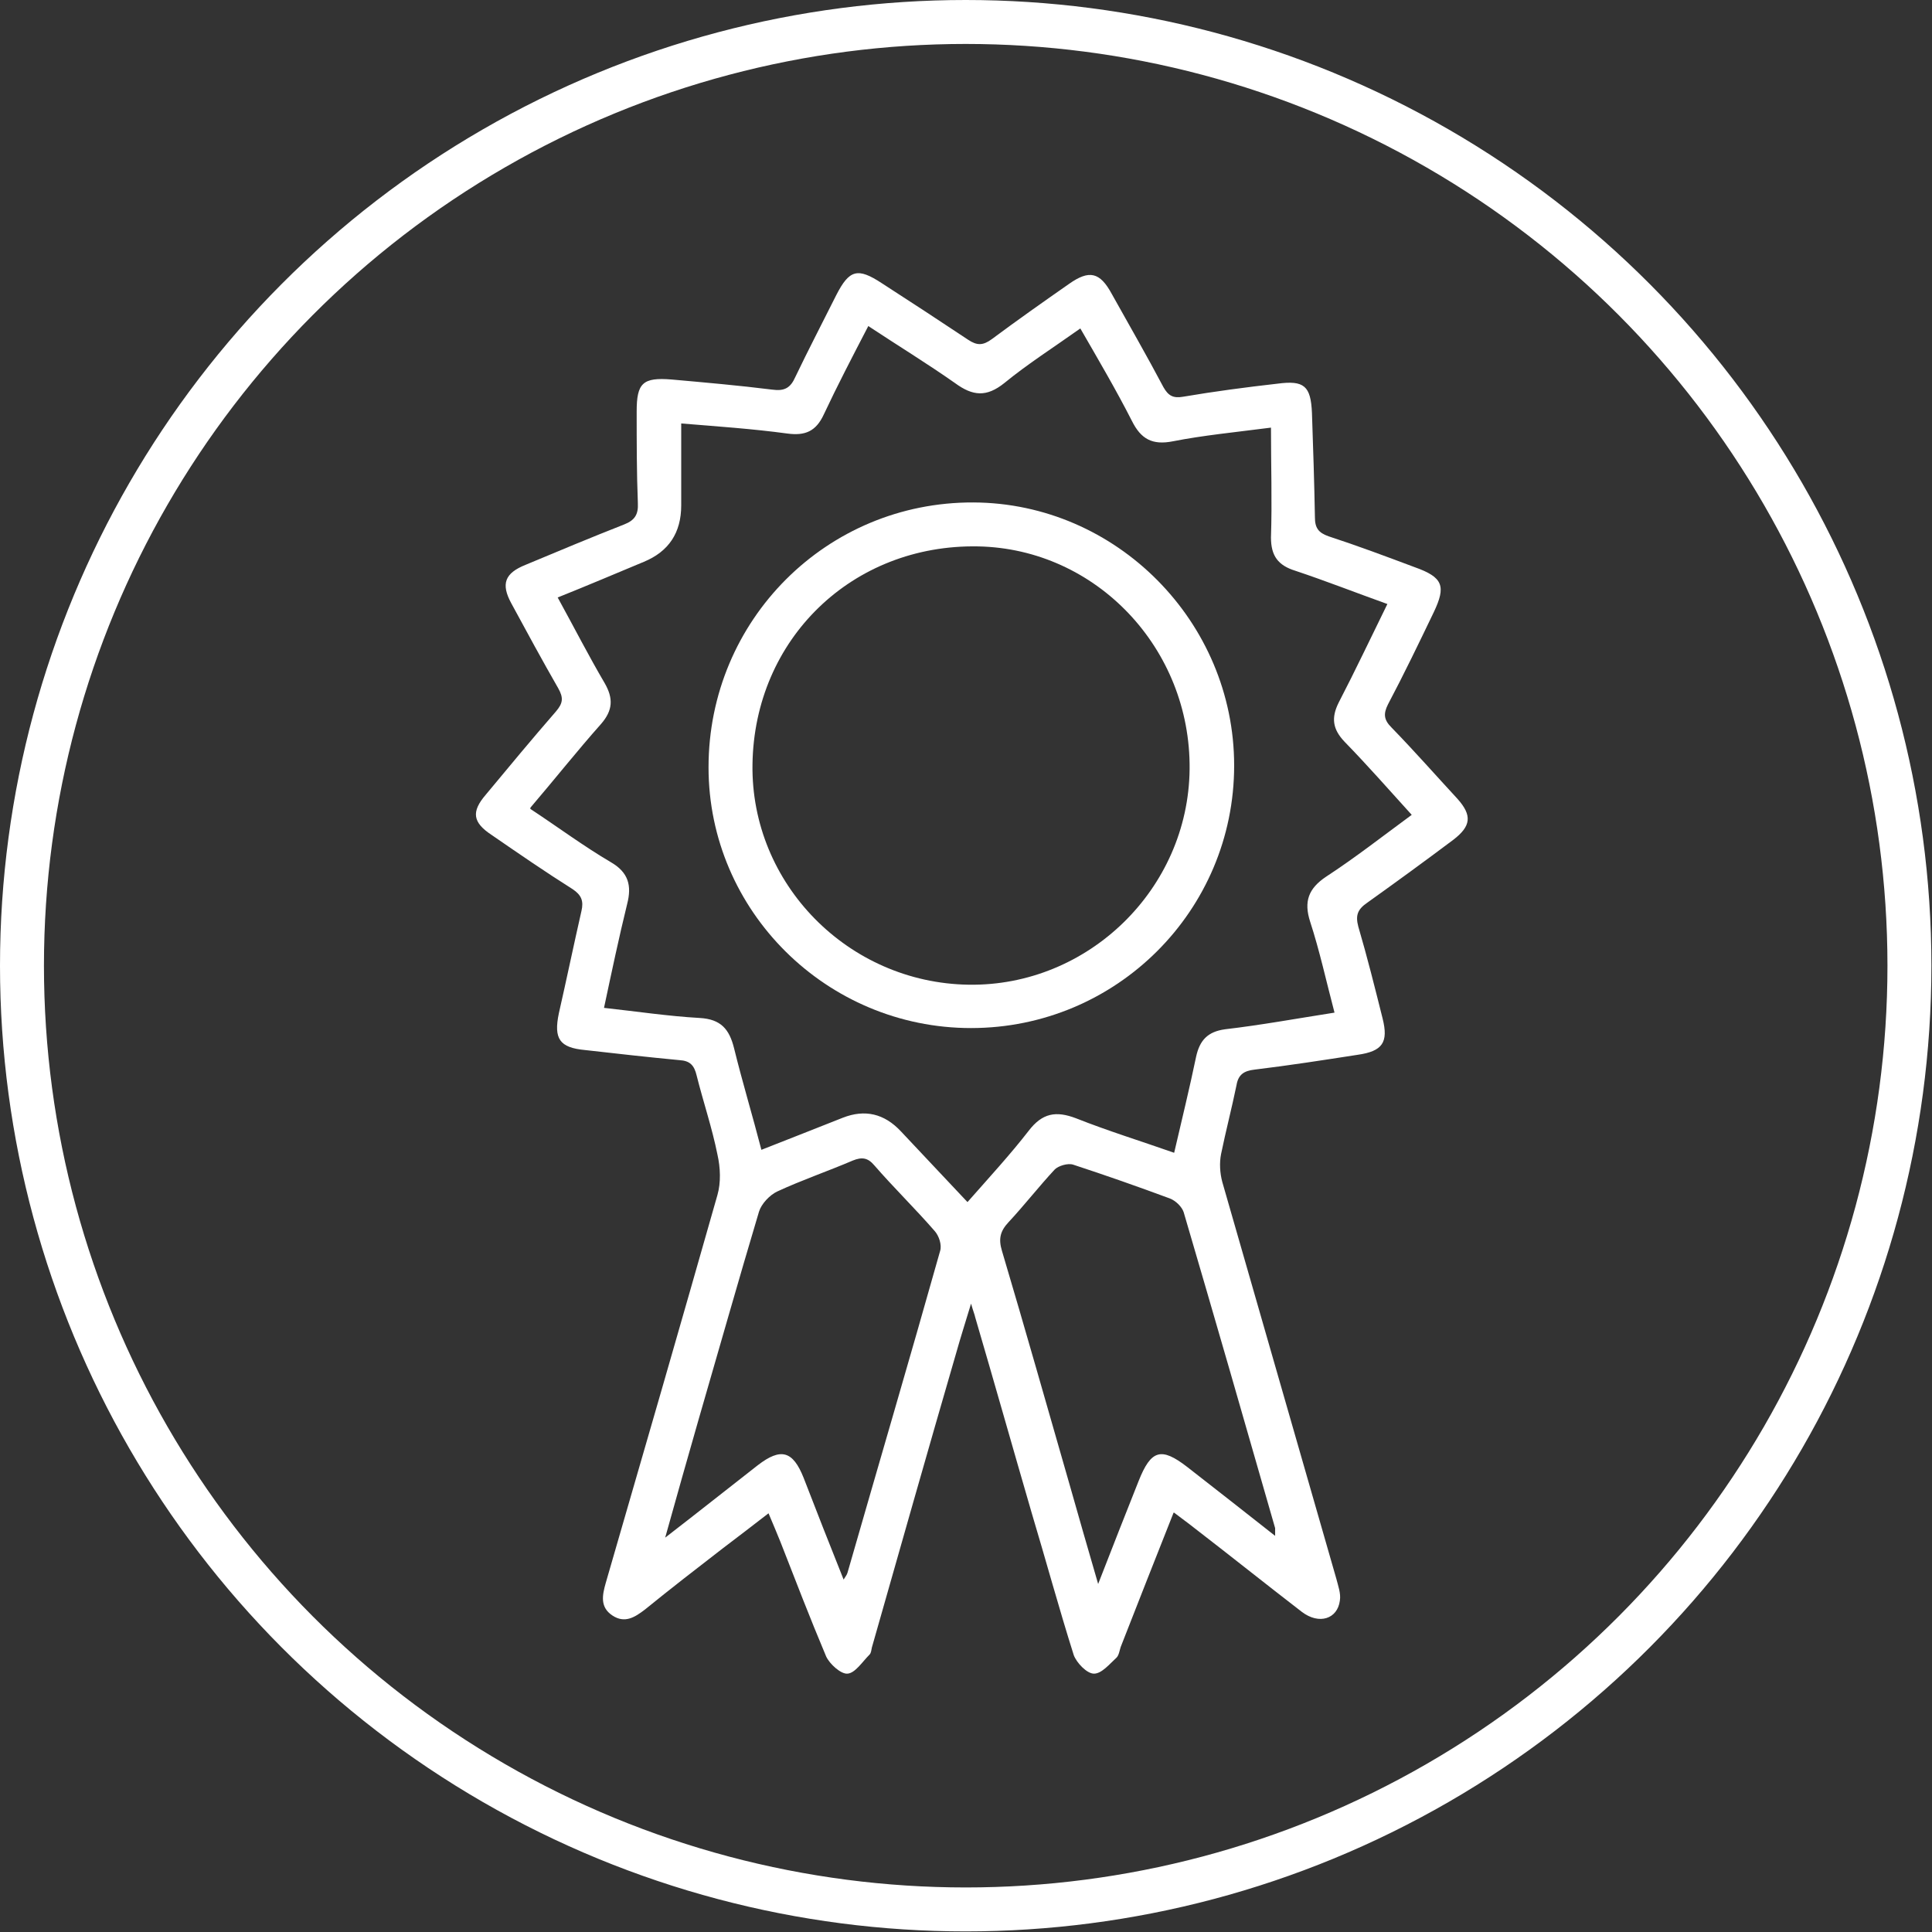
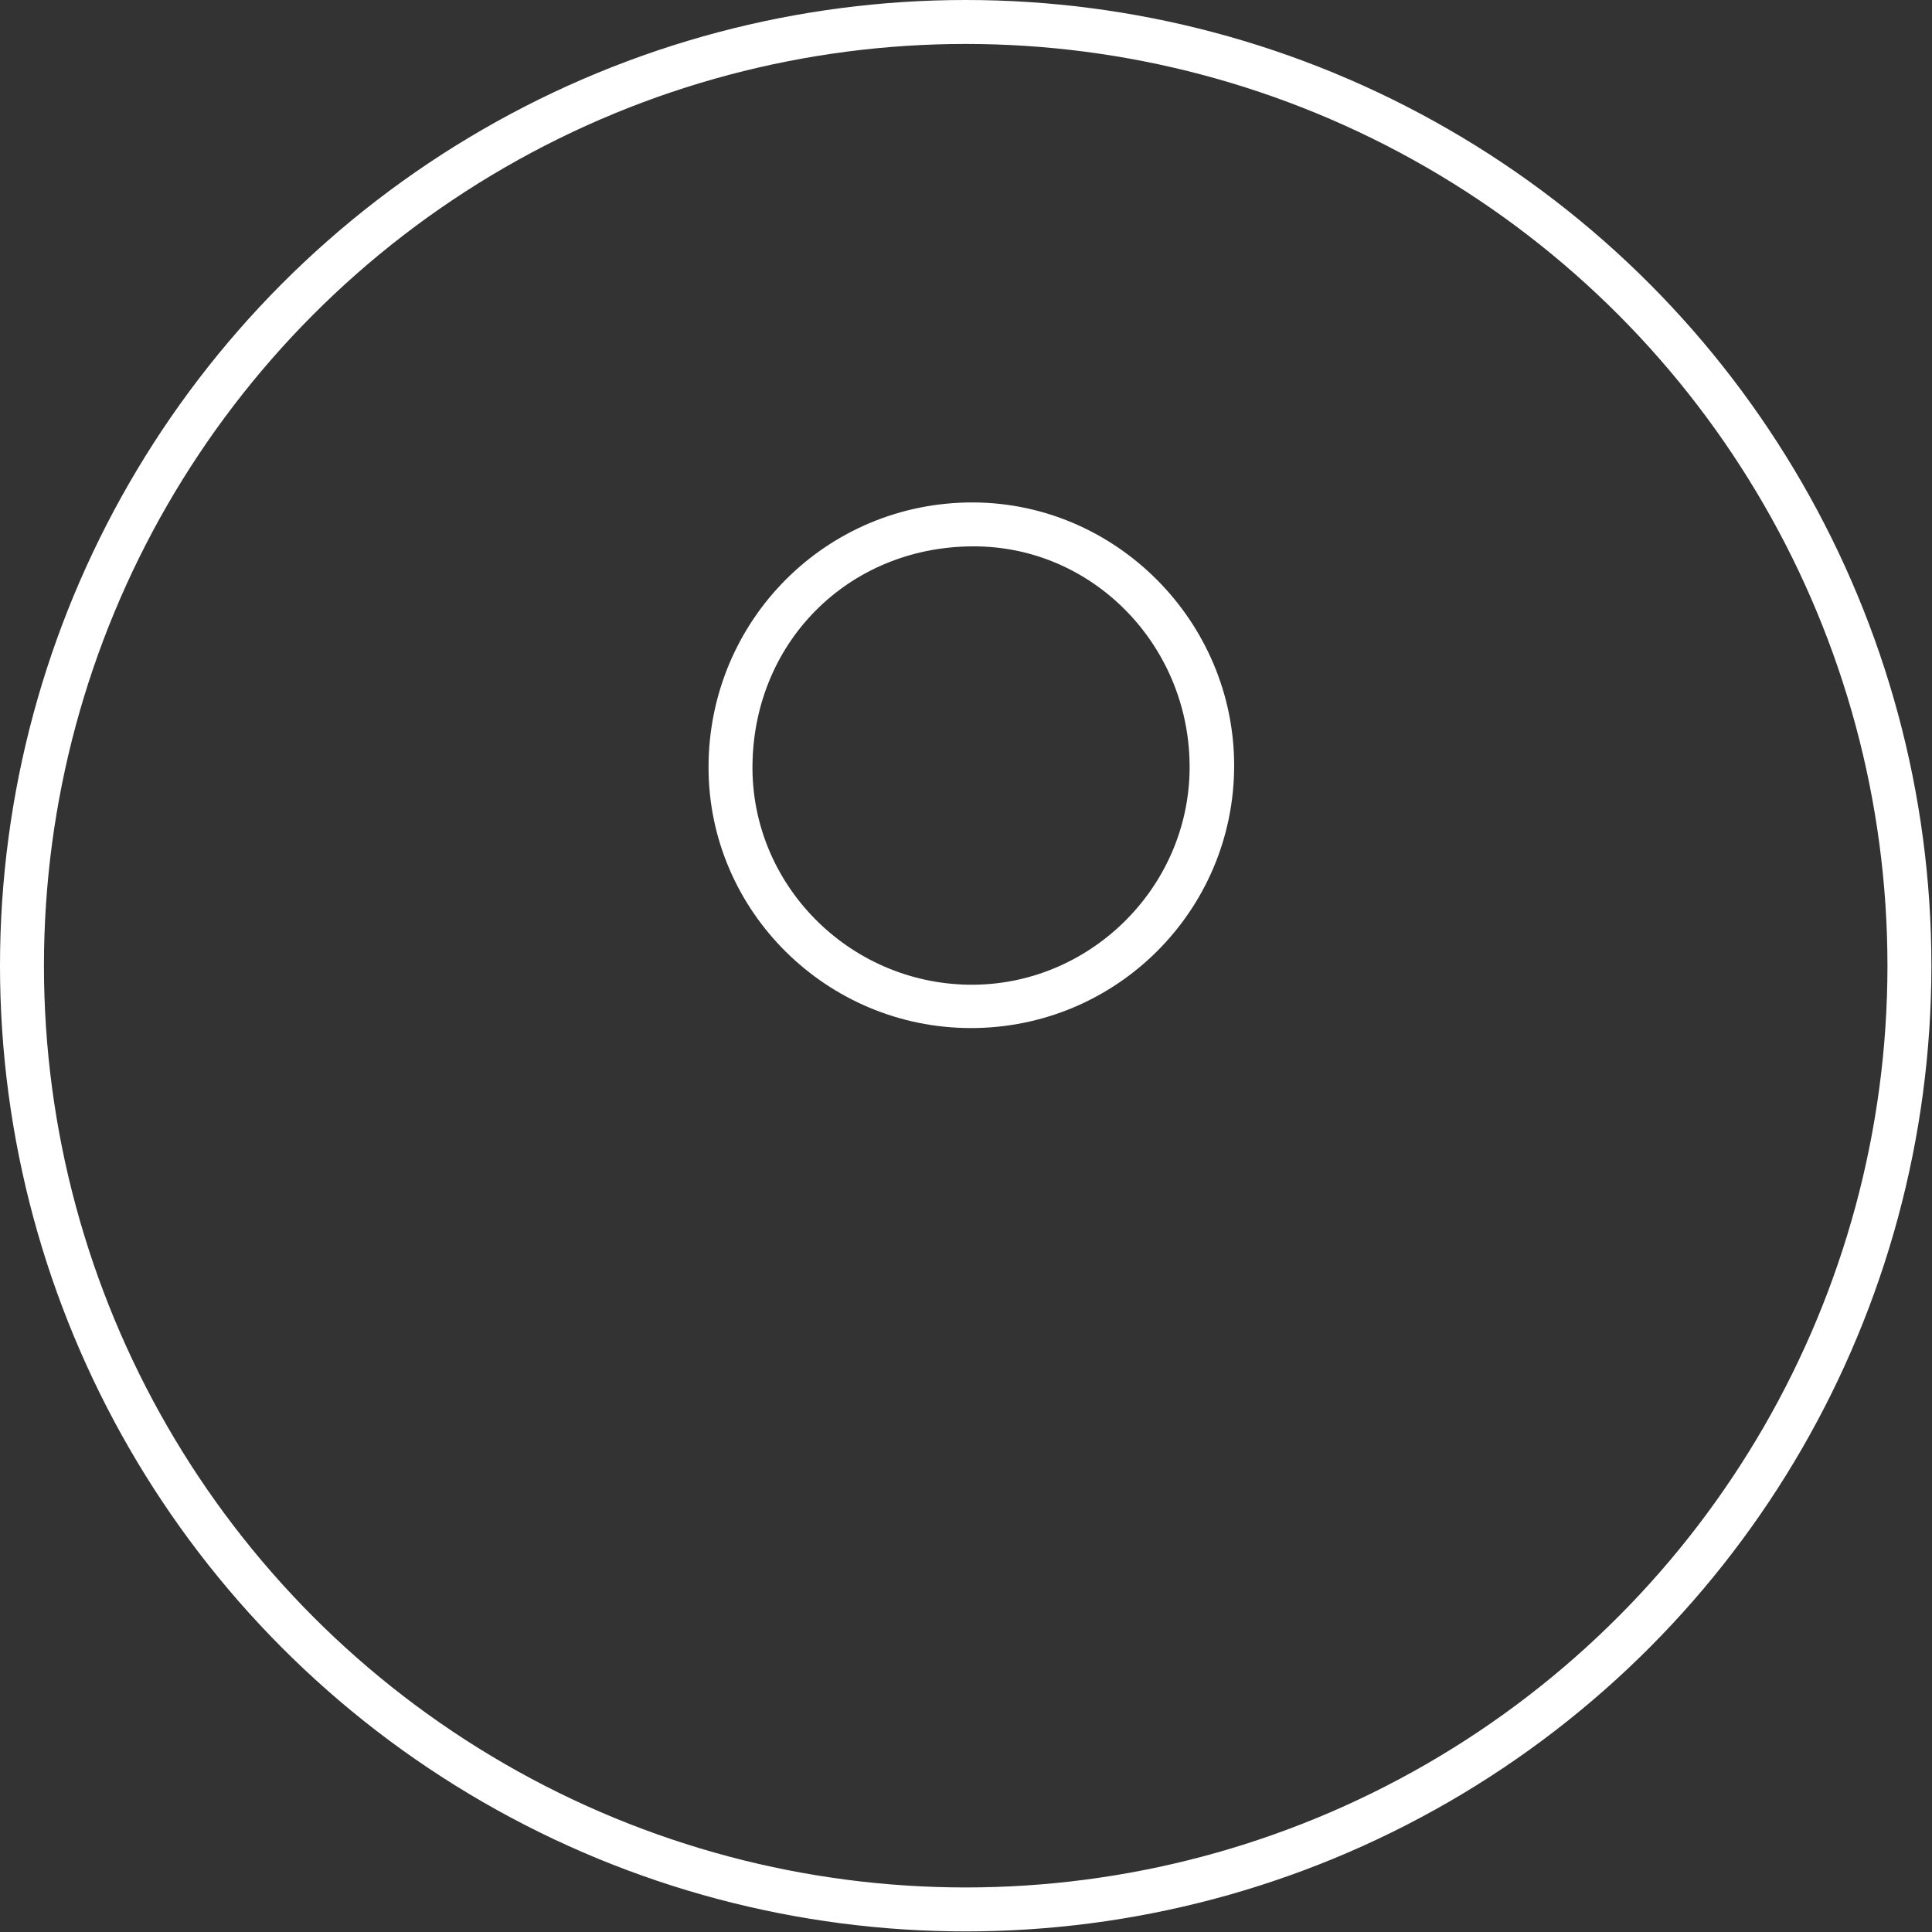
<svg xmlns="http://www.w3.org/2000/svg" id="Layer_1" data-name="Layer 1" version="1.1" viewBox="0 0 325.3 325.3">
  <rect x="0" y="0" width="325.3" height="325.3" fill="#333333" stroke="none" />
  <defs>
    <style>
      .cls-1 {
        fill: none;
        stroke: #fff;
        stroke-miterlimit: 10;
        stroke-width: 7.4px;
      }

      .cls-2 {
        fill: #fff;
        stroke-width: 0px;
      }
    </style>
  </defs>
  <circle class="cls-1" cx="162.6" cy="162.6" r="158.9" />
  <g>
-     <path class="cls-2" d="M197.6,254.7c-3.1,7.8-6,15.2-8.9,22.6-.2.6-.3,1.4-.7,1.8-1.2,1.1-2.5,2.7-3.8,2.7-1.2,0-2.9-1.8-3.4-3.1-2.5-7.9-4.7-16-7.1-24-3.2-11-6.3-22-9.5-32.9-.1-.5-.3-.9-.7-2.3-1,3.3-1.8,5.8-2.5,8.3-4.8,16.5-9.5,33.1-14.2,49.6-.1.4-.1.9-.4,1.2-1.2,1.2-2.4,3.1-3.7,3.2-1.1.1-3-1.6-3.6-2.9-2.7-6.4-5.2-12.9-7.7-19.3-.6-1.5-1.2-2.9-2-4.8-2.7,2.1-5.2,4-7.7,5.9-4.4,3.4-8.8,6.8-13.1,10.3-1.7,1.3-3.4,2.4-5.5,1-2.1-1.4-1.7-3.4-1.1-5.5,6.3-21.7,12.6-43.5,18.8-65.3.6-2.1.5-4.6,0-6.8-.9-4.5-2.4-8.9-3.5-13.3-.4-1.7-1.1-2.5-2.9-2.6-5.3-.5-10.6-1.1-15.9-1.7-4.3-.4-5.3-1.9-4.4-6.2,1.3-5.7,2.5-11.5,3.8-17.2.4-1.7,0-2.7-1.5-3.7-4.6-2.9-9.1-6-13.6-9.1-3.2-2.1-3.5-3.9-1-6.8,3.9-4.7,7.8-9.4,11.8-14,1.2-1.4,1.3-2.3.4-3.9-2.7-4.7-5.3-9.5-7.9-14.3-1.8-3.3-1.1-5.1,2.4-6.5,5.5-2.3,11-4.6,16.6-6.8,1.8-.7,2.4-1.7,2.3-3.6-.2-5.1-.2-10.3-.2-15.4,0-4.8,1-5.8,5.9-5.4,5.6.5,11.3,1,16.9,1.7,2.1.3,3.1-.3,3.9-2.1,2.2-4.6,4.6-9.2,6.9-13.8,2.2-4.3,3.6-4.7,7.7-2,4.8,3.1,9.7,6.3,14.5,9.5,1.5,1,2.5,1,4-.1,4.3-3.2,8.7-6.3,13-9.3,3.4-2.4,5.2-2,7.2,1.7,2.9,5.2,5.9,10.4,8.7,15.7.8,1.4,1.6,1.9,3.3,1.6,5.3-.9,10.6-1.6,15.9-2.2,4.5-.6,5.6.4,5.8,4.9.2,5.9.4,11.8.5,17.6,0,1.8.6,2.6,2.3,3.2,4.9,1.6,9.7,3.4,14.5,5.2,4.8,1.7,5.3,3.2,3.2,7.6-2.5,5.2-5,10.4-7.7,15.5-.8,1.6-.7,2.6.6,3.9,3.8,3.9,7.4,8,11.1,12,2.5,2.8,2.3,4.6-.7,6.9-4.8,3.6-9.6,7.1-14.5,10.6-1.6,1.1-2,2.1-1.5,4,1.5,5.1,2.8,10.3,4.1,15.5,1,4,0,5.5-4.2,6.1-5.8.9-11.6,1.8-17.4,2.5-1.7.2-2.7.8-3,2.6-.8,3.9-1.8,7.7-2.6,11.6-.3,1.5-.2,3.2.2,4.7,6.4,22.3,12.8,44.5,19.2,66.8.3,1.2.8,2.5.6,3.7-.4,3.1-3.5,4.1-6.4,1.9-6.1-4.7-12.1-9.5-18.2-14.2-1-.8-2-1.5-3.3-2.5ZM89.3,136.2c4.7,3.1,9,6.3,13.6,9,2.9,1.7,3.5,3.9,2.7,7-1.4,5.7-2.6,11.4-3.9,17.5,5.5.6,10.8,1.4,16.1,1.7,3.6.2,5,1.9,5.8,5.1,1.4,5.7,3.1,11.3,4.6,17.1,4.8-1.9,9.2-3.6,13.7-5.4q5.6-2.2,9.8,2.3c3.7,3.9,7.4,7.9,11.2,11.9,3.7-4.2,7.2-8,10.3-12,2.3-3,4.6-3.4,8-2.1,5.3,2.1,10.8,3.8,16.5,5.8,1.3-5.6,2.6-10.9,3.7-16.2.6-2.7,1.9-4.2,4.9-4.6,6-.7,12-1.8,18.4-2.8-1.4-5.3-2.5-10.4-4.1-15.3-1.1-3.4-.3-5.6,2.7-7.6,4.9-3.2,9.5-6.8,14.4-10.4-3.9-4.3-7.5-8.4-11.3-12.3-2-2.1-2.3-4-1-6.6,2.8-5.4,5.4-10.9,8.2-16.6-5.3-1.9-10.4-3.9-15.5-5.6-2.9-.9-4.1-2.5-4.1-5.6.2-6.1,0-12.1,0-18.5-6.2.8-11.4,1.3-16.5,2.3-3.5.7-5.4-.4-6.9-3.4-2.7-5.3-5.7-10.4-8.7-15.6-4.5,3.2-8.9,6-12.8,9.2-3,2.4-5.3,2.2-8.3,0-4.7-3.3-9.6-6.3-14.6-9.6-2.7,5.2-5.2,10-7.5,14.9-1.3,2.8-3.1,3.6-6.1,3.2-5.9-.8-11.8-1.2-17.9-1.7,0,4.8,0,9.3,0,13.8q0,6.9-6.3,9.5c-4.8,2-9.5,4-14.5,6,2.8,5.1,5.2,9.8,7.9,14.4,1.5,2.6,1.4,4.6-.6,6.9-4,4.5-7.8,9.3-11.9,14.1ZM141.9,266.2c.4-.7.7-1,.8-1.4,5.2-18.1,10.5-36.1,15.6-54.2.3-1-.2-2.5-.9-3.3-3.3-3.8-6.9-7.3-10.2-11.1-1.1-1.3-2.1-1.4-3.6-.8-4.2,1.8-8.6,3.3-12.7,5.2-1.3.6-2.7,2.1-3.1,3.4-3.5,11.7-6.8,23.4-10.2,35.1-1.8,6.3-3.6,12.6-5.6,19.8,5.7-4.4,10.6-8.3,15.6-12.2,3.9-3,5.9-2.4,7.7,2.1,2.2,5.7,4.4,11.3,6.8,17.3ZM214.7,258.7c0-.8,0-1.1,0-1.4-5.1-17.8-10.2-35.5-15.4-53.2-.3-.9-1.3-1.9-2.3-2.3-5.4-2-10.8-3.9-16.3-5.7-.9-.3-2.5.2-3.1.8-2.7,2.9-5.1,6-7.8,8.9-1.4,1.5-1.7,2.8-1.1,4.8,3.9,13.1,7.6,26.2,11.4,39.4,1.5,5.3,3,10.5,4.8,16.7,2.5-6.4,4.6-11.8,6.8-17.3,2.1-5.3,3.8-5.8,8.2-2.4,4.9,3.8,9.7,7.6,14.8,11.6Z" />
    <path class="cls-2" d="M163.5,173.1c-24.3,0-44.2-19.7-44.2-43.9,0-24.8,19.9-44.7,44.6-44.6,24.1.1,43.9,20.1,43.9,44.3,0,24.4-19.8,44.2-44.3,44.2ZM126.7,128.7c-.3,20.1,16.1,36.8,36.4,37.1,20.1.3,37-16.1,37.2-36.3.2-20.3-15.7-37.1-35.6-37.5-21.2-.4-37.7,15.6-38,36.7Z" />
  </g>
</svg>